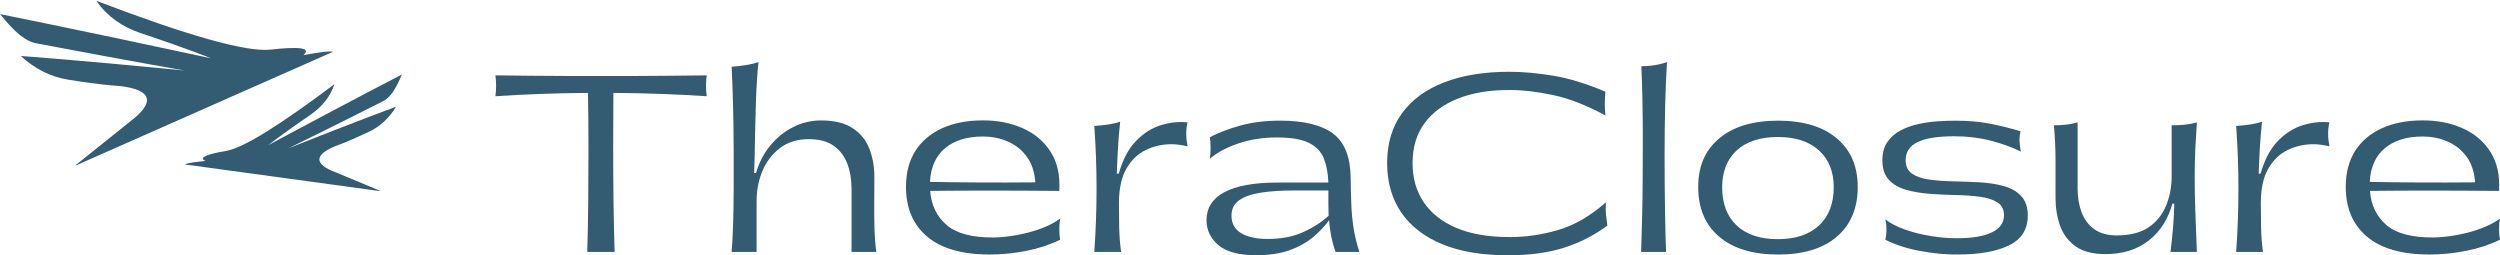
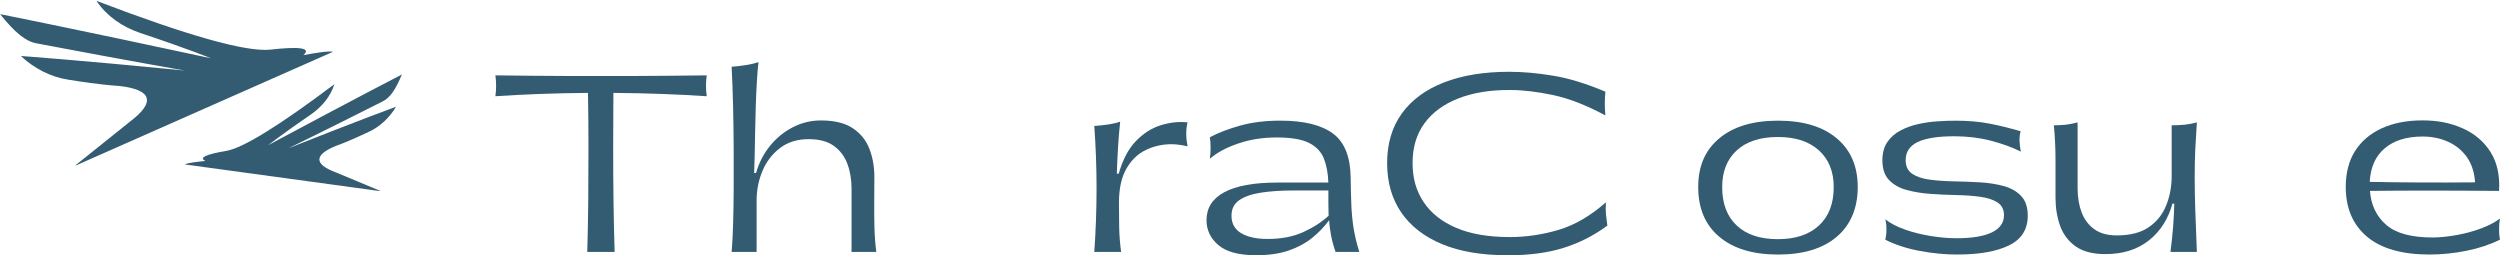
<svg xmlns="http://www.w3.org/2000/svg" id="Layer_2" viewBox="0 0 1077.59 110.02">
  <defs>
    <style>.cls-1{fill:none;}.cls-2{clip-path:url(#clippath);}.cls-3,.cls-4{fill:#335c72;}.cls-5{clip-path:url(#clippath-1);}.cls-6{clip-path:url(#clippath-4);}.cls-7{clip-path:url(#clippath-3);}.cls-8{clip-path:url(#clippath-2);}.cls-9{clip-path:url(#clippath-5);}.cls-4{fill-rule:evenodd;}</style>
    <clipPath id="clippath">
      <rect class="cls-1" width="144" height="72" />
    </clipPath>
    <clipPath id="clippath-1">
      <rect class="cls-1" x="5.04" y="-6.54" width="138.42" height="69.86" transform="translate(-3.82 13.43) rotate(-10.08)" />
    </clipPath>
    <clipPath id="clippath-2">
      <rect class="cls-1" x="5.04" y="-6.54" width="138.42" height="69.86" transform="translate(-3.82 13.43) rotate(-10.08)" />
    </clipPath>
    <clipPath id="clippath-3">
      <rect class="cls-1" x="78.67" y="32" width="94.67" height="50.67" />
    </clipPath>
    <clipPath id="clippath-4">
      <rect class="cls-1" x="78.86" y="37.02" width="97.28" height="48.97" transform="translate(-5.71 13.61) rotate(-5.98)" />
    </clipPath>
    <clipPath id="clippath-5">
      <rect class="cls-1" x="78.82" y="37.03" width="97.28" height="48.97" transform="translate(-5.71 13.61) rotate(-5.98)" />
    </clipPath>
  </defs>
  <g id="Layer_1-2">
    <path class="cls-3" d="m253.13,108.58c.21-6.68.34-13.88.42-21.6.07-7.72.1-15.59.1-23.63s-.07-15.81-.21-23.31c-7.38.06-14.32.21-20.83.46-6.52.24-12.88.56-19.08.98.42-3.03.42-6.03,0-9,10.69.14,20.96.23,30.81.27,9.86.03,19.7.03,29.52,0,9.82-.04,20.07-.13,30.77-.27-.42,2.97-.42,5.97,0,9-6.28-.42-12.68-.74-19.19-.98-6.52-.25-13.53-.4-21.04-.46-.07,7.57-.1,15.38-.1,23.42s.05,15.89.15,23.58c.11,7.68.27,14.86.48,21.54h-11.79Z" />
    <path class="cls-3" d="m315.36,108.58c.28-3.17.48-7.07.63-11.73.14-4.65.22-9.75.25-15.29.04-5.55.04-11.34,0-17.38-.03-6.04-.11-12.07-.25-18.1-.14-6.03-.35-11.8-.63-17.31,2-.14,4.07-.38,6.21-.73,2.14-.34,3.93-.76,5.38-1.25-.21,1.52-.42,3.9-.63,7.15-.21,3.24-.39,6.84-.52,10.81-.14,3.96-.24,7.94-.31,11.94-.07,3.99-.14,7.58-.21,10.79-.07,3.21-.14,5.57-.21,7.08h.83c1.23-4.4,3.25-8.31,6.04-11.73s6.08-6.09,9.88-8.02c3.79-1.93,7.79-2.9,12-2.9,5.86,0,10.46,1.13,13.79,3.38,3.34,2.24,5.73,5.2,7.15,8.9,1.42,3.68,2.13,7.73,2.13,12.15,0,3.17-.02,6.68-.06,10.54-.03,3.86,0,7.68.1,11.44.11,3.75.38,7.18.79,10.27h-10.67v-27.19c0-4-.6-7.6-1.81-10.81-1.2-3.21-3.14-5.78-5.83-7.71-2.68-1.93-6.3-2.9-10.85-2.9-4.89,0-9.01,1.28-12.35,3.83-3.35,2.56-5.87,5.85-7.56,9.88-1.68,4.03-2.52,8.29-2.52,12.77v22.13h-10.75Z" />
-     <path class="cls-3" d="m457,94.2c-.27,1.31-.4,2.84-.4,4.6s.13,3.27.4,4.5c-4.33,2.14-9.18,3.74-14.52,4.81-5.35,1.07-10.64,1.6-15.88,1.6-11.85,0-20.83-2.57-26.94-7.71-6.1-5.14-9.15-12.29-9.15-21.46,0-6.07,1.34-11.22,4.02-15.46,2.69-4.23,6.52-7.49,11.48-9.77,4.97-2.28,10.83-3.42,17.58-3.42s12.19,1.14,17.31,3.42c5.14,2.28,9.14,5.68,12,10.19,2.86,4.52,4.09,10.11,3.69,16.79-22.35-.19-40.9-.19-55.65,0,.48,6.14,2.84,11.04,7.08,14.69,4.25,3.66,11.06,5.45,20.44,5.38,3.17-.07,6.52-.43,10.06-1.08,3.55-.65,6.97-1.58,10.25-2.79,3.28-1.21,6.01-2.64,8.21-4.29Zm-33.4-35.35c-6.82,0-12.23,1.68-16.23,5.02-4,3.33-6.18,8.18-6.52,14.52,7.04.14,14.44.23,22.19.27,7.75.03,15.48.01,23.21-.06-.28-4.34-1.47-7.98-3.56-10.92-2.1-2.93-4.81-5.13-8.13-6.6-3.31-1.48-6.96-2.23-10.96-2.23Z" />
    <path class="cls-3" d="m483.26,108.58h-11.58c1.3-18.26,1.3-36.36,0-54.29,2-.13,4.03-.34,6.1-.65,2.07-.32,3.76-.72,5.06-1.21-.42,3.86-.73,7.6-.94,11.23-.21,3.61-.39,7.35-.52,11.21h.83c1.72-6.07,4.2-10.77,7.44-14.1,3.25-3.34,6.85-5.63,10.81-6.83s7.76-1.6,11.42-1.19c-.75,3.03-.75,6.47,0,10.33-2.54-.61-4.85-.92-6.92-.92-3.93,0-7.62.83-11.06,2.48-3.45,1.66-6.24,4.34-8.38,8.06-2.14,3.72-3.21,8.66-3.21,14.79,0,3.58.03,7.1.1,10.54.07,3.45.34,6.96.83,10.54Z" />
    <path class="cls-3" d="m585.91,108.58h-10.23c-.83-2.34-1.47-4.67-1.92-6.98-.45-2.3-.74-4.53-.88-6.67-2,2.75-4.43,5.29-7.29,7.6-2.86,2.31-6.26,4.14-10.19,5.48-3.93,1.33-8.58,2-13.96,2-7.45,0-12.88-1.46-16.29-4.38-3.41-2.93-5.1-6.5-5.1-10.71,0-5.3,2.56-9.33,7.69-12.08,5.14-2.76,12.74-4.15,22.81-4.15h22.02c-.14-4-.78-7.44-1.92-10.33-1.14-2.9-3.26-5.15-6.35-6.73-3.1-1.58-7.75-2.38-13.96-2.38s-11.66.89-16.75,2.65c-5.1,1.75-9.14,3.93-12.1,6.54.21-1.3.31-2.89.31-4.75s-.1-3.38-.31-4.54c3.65-1.93,8.01-3.6,13.08-5.02,5.07-1.42,10.84-2.13,17.31-2.13,10.14,0,17.71,1.86,22.71,5.58,5,3.72,7.53,10.14,7.6,19.23.05,4.21.15,8.06.29,11.54.14,3.47.46,6.83.98,10.08.53,3.24,1.34,6.61,2.44,10.13Zm-39.5-5.58c5.86,0,10.96-.98,15.29-2.94,4.34-1.97,8.01-4.33,10.98-7.08-.07-1.79-.1-3.51-.1-5.17v-5.71h-14.79c-5.52,0-10.29.31-14.31.94-4.03.63-7.15,1.72-9.35,3.27-2.21,1.54-3.31,3.77-3.31,6.67,0,3.38,1.4,5.89,4.19,7.54,2.79,1.66,6.59,2.48,11.42,2.48Z" />
    <path class="cls-3" d="m649.7,110.02c-11.03,0-20.41-1.59-28.13-4.79-7.71-3.21-13.58-7.78-17.63-13.71-4.03-5.93-6.04-13.03-6.04-21.29s2.13-15.55,6.4-21.4c4.28-5.86,10.34-10.3,18.21-13.33,7.86-3.04,17.2-4.56,28.02-4.56,5.93,0,12.29.57,19.08,1.71,6.79,1.14,14.25,3.43,22.38,6.88-.35,3.38-.35,6.79,0,10.23-8.2-4.42-15.72-7.34-22.58-8.79-6.86-1.44-12.98-2.17-18.35-2.17-8.63-.07-16.11,1.14-22.46,3.63-6.33,2.47-11.21,6.06-14.63,10.75-3.41,4.68-5.1,10.37-5.1,17.06s1.59,12.1,4.79,16.9c3.21,4.79,7.92,8.5,14.13,11.13,6.21,2.61,13.86,3.92,22.96,3.92,7.03,0,14.02-1.03,20.98-3.08,6.97-2.07,13.8-6.03,20.48-11.9-.14,1.86-.13,3.66.04,5.38.18,1.72.38,3.27.58,4.65-5.66,4.21-11.9,7.4-18.73,9.56-6.82,2.17-14.95,3.25-24.4,3.25Z" />
-     <path class="cls-3" d="m707.48,28.56c1.79,0,3.61-.14,5.48-.42,1.86-.28,3.72-.73,5.58-1.35-.35,5.38-.61,11.53-.79,18.46-.17,6.93-.25,14.14-.25,21.63s.05,14.81.15,22.02c.11,7.2.27,13.76.48,19.69h-10.75c.14-4.42.28-9.31.42-14.69.14-5.38.22-10.97.25-16.79.04-5.83.06-11.64.06-17.42s-.06-11.34-.17-16.65c-.1-5.32-.25-10.15-.46-14.48Z" />
    <path class="cls-3" d="m766.42,109.72c-10.82,0-19.27-2.55-25.33-7.65-6.07-5.11-9.1-12.25-9.1-21.42s3.03-15.97,9.1-21.04c6.07-5.07,14.51-7.6,25.33-7.6s19.24,2.54,25.27,7.6c6.04,5.07,9.06,12.08,9.06,21.04s-3.02,16.31-9.06,21.42c-6.03,5.1-14.45,7.65-25.27,7.65Zm-.1-6.63c7.58,0,13.49-1.96,17.73-5.9,4.23-3.93,6.35-9.44,6.35-16.54,0-6.68-2.12-11.95-6.35-15.81-4.24-3.86-10.15-5.79-17.73-5.79s-13.57,1.93-17.75,5.79c-4.17,3.86-6.25,9.14-6.25,15.81,0,7.1,2.08,12.61,6.25,16.54,4.18,3.93,10.09,5.9,17.75,5.9Z" />
    <path class="cls-3" d="m843.73,109.72c-5.38,0-10.85-.54-16.44-1.6s-10.47-2.67-14.67-4.81c.33-1.23.5-2.73.5-4.5s-.17-3.19-.5-4.29c2.19,1.72,5,3.19,8.42,4.4s7.1,2.14,11.06,2.79c3.96.66,7.73.98,11.33.98,6.61,0,11.65-.84,15.13-2.52,3.48-1.69,5.23-4.16,5.23-7.4,0-2.48-.95-4.33-2.85-5.54-1.89-1.21-4.39-2.01-7.48-2.42-3.1-.42-6.51-.66-10.23-.73-3.72-.07-7.47-.24-11.23-.52-3.75-.28-7.18-.84-10.29-1.71-3.1-.86-5.6-2.29-7.5-4.29-1.89-2-2.83-4.82-2.83-8.48,0-3.17.71-5.78,2.13-7.85,1.42-2.07,3.29-3.72,5.63-4.96,2.34-1.25,4.92-2.18,7.71-2.79,2.79-.63,5.58-1.02,8.38-1.19,2.79-.18,5.32-.27,7.6-.27,5.51,0,10.4.42,14.67,1.25,4.28.82,8.76,1.93,13.46,3.31-.35,1.24-.51,2.56-.48,3.98.04,1.41.23,3,.58,4.79-3.86-1.92-8.21-3.49-13.04-4.73-4.82-1.25-10.06-1.88-15.71-1.88-7.03,0-12.27.83-15.73,2.48-3.45,1.66-5.17,4.27-5.17,7.85,0,2.63.94,4.58,2.83,5.85,1.9,1.27,4.42,2.1,7.56,2.52,3.14.42,6.58.66,10.33.73,3.76.07,7.51.21,11.23.42,3.72.21,7.15.74,10.29,1.6,3.14.86,5.65,2.29,7.54,4.29,1.9,2,2.85,4.83,2.85,8.48,0,5.92-2.7,10.19-8.08,12.81-5.38,2.63-12.79,3.94-22.23,3.94Z" />
    <path class="cls-3" d="m946.93,52.75c-.28,4-.51,7.89-.69,11.65-.17,3.75-.25,7.73-.25,11.94s.08,8.9.25,14.1c.18,5.21.41,11.26.69,18.15h-11.38c.47-3.65.84-7.23,1.13-10.75.28-3.51.45-6.86.52-10.04h-.83c-1.79,6.63-5.17,11.91-10.13,15.83-4.96,3.93-11.2,5.9-18.71,5.9-5.45,0-9.74-1.11-12.88-3.35-3.14-2.25-5.37-5.21-6.69-8.9-1.31-3.69-1.96-7.71-1.96-12.06v-15.92c0-5.38-.24-10.47-.71-15.29,1.79,0,3.49-.08,5.1-.25,1.63-.18,3.33-.51,5.13-1v28.33c0,3.93.58,7.43,1.75,10.5,1.18,3.06,3.01,5.47,5.48,7.23,2.48,1.77,5.69,2.65,9.63,2.65,5.79,0,10.41-1.19,13.85-3.56,3.44-2.39,5.94-5.53,7.5-9.42,1.55-3.9,2.33-8.05,2.33-12.46v-22.02c1.79,0,3.61-.08,5.48-.25,1.86-.18,3.65-.51,5.38-1Z" />
-     <path class="cls-3" d="m975.45,108.58h-11.58c1.3-18.26,1.3-36.36,0-54.29,2-.13,4.03-.34,6.1-.65,2.07-.32,3.76-.72,5.06-1.21-.42,3.86-.73,7.6-.94,11.23-.21,3.61-.39,7.35-.52,11.21h.83c1.72-6.07,4.2-10.77,7.44-14.1,3.25-3.34,6.85-5.63,10.81-6.83s7.76-1.6,11.42-1.19c-.75,3.03-.75,6.47,0,10.33-2.54-.61-4.85-.92-6.92-.92-3.93,0-7.62.83-11.06,2.48-3.45,1.66-6.24,4.34-8.38,8.06-2.14,3.72-3.21,8.66-3.21,14.79,0,3.58.03,7.1.1,10.54.07,3.45.34,6.96.83,10.54Z" />
    <path class="cls-3" d="m1077.59,94.2c-.27,1.31-.4,2.84-.4,4.6s.13,3.27.4,4.5c-4.33,2.14-9.18,3.74-14.52,4.81-5.35,1.07-10.64,1.6-15.88,1.6-11.85,0-20.83-2.57-26.94-7.71-6.1-5.14-9.15-12.29-9.15-21.46,0-6.07,1.34-11.22,4.02-15.46,2.69-4.23,6.52-7.49,11.48-9.77,4.97-2.28,10.83-3.42,17.58-3.42s12.19,1.14,17.31,3.42c5.14,2.28,9.14,5.68,12,10.19,2.86,4.52,4.09,10.11,3.69,16.79-22.35-.19-40.9-.19-55.65,0,.48,6.14,2.84,11.04,7.08,14.69,4.25,3.66,11.06,5.45,20.44,5.38,3.17-.07,6.52-.43,10.06-1.08,3.55-.65,6.97-1.58,10.25-2.79,3.28-1.21,6.01-2.64,8.21-4.29Zm-33.4-35.35c-6.82,0-12.23,1.68-16.23,5.02-4,3.33-6.18,8.18-6.52,14.52,7.04.14,14.44.23,22.19.27,7.75.03,15.48.01,23.21-.06-.28-4.34-1.47-7.98-3.56-10.92-2.1-2.93-4.81-5.13-8.13-6.6-3.31-1.48-6.96-2.23-10.96-2.23Z" />
    <g class="cls-2">
      <g class="cls-5">
        <g class="cls-8">
          <path class="cls-4" d="m55.76,52.64l-23.63,18.92,111.47-49.26c-2.52-.37-7.28.47-12.83,1.46,3.54-3.08-1.49-3.82-14.32-2.36-10.45,1.04-35.41-5.97-74.89-21.04,4.44,6.57,10.97,11.13,18.82,13.83,20.86,6.93,30.56,10.93,30.56,10.93C30.56,12.13.05,6.1.05,6.1c6.3,7.88,11.11,11.93,16.15,12.67,42.32,8.02,63.41,11.63,63.41,11.63-47.44-4.65-70.63-6.26-70.63-6.26,5.89,5.49,13.07,9.13,20.63,10.23,14.32,2.36,21.74,2.68,21.74,2.68,14.18,1.57,15.96,6.97,4.4,15.57Z" />
        </g>
      </g>
    </g>
    <g class="cls-7">
      <g class="cls-6">
        <g class="cls-9">
          <path class="cls-4" d="m144.72,74.28c13.07,5.45,19.6,8.17,19.6,8.17l-84.72-11.58c1.63-.73,5-1.09,8.93-1.5-2.98-1.39.27-2.87,9.2-4.37,7.24-1.33,22.71-10.9,46.41-28.72-1.72,5.29-5.24,9.64-10.01,12.97-12.72,8.72-18.49,13.3-18.49,13.3,38.19-20.47,57.59-30.45,57.59-30.45-2.72,6.53-5.18,10.2-8.43,11.68-26.98,13.61-40.49,20.14-40.49,20.14,31.09-12.34,46.41-17.92,46.41-17.92-2.9,4.85-7.04,8.69-11.92,10.91-9.2,4.37-14.14,6.03-14.14,6.03-9.26,3.81-9.41,7.8.05,11.35Z" />
        </g>
      </g>
    </g>
  </g>
</svg>